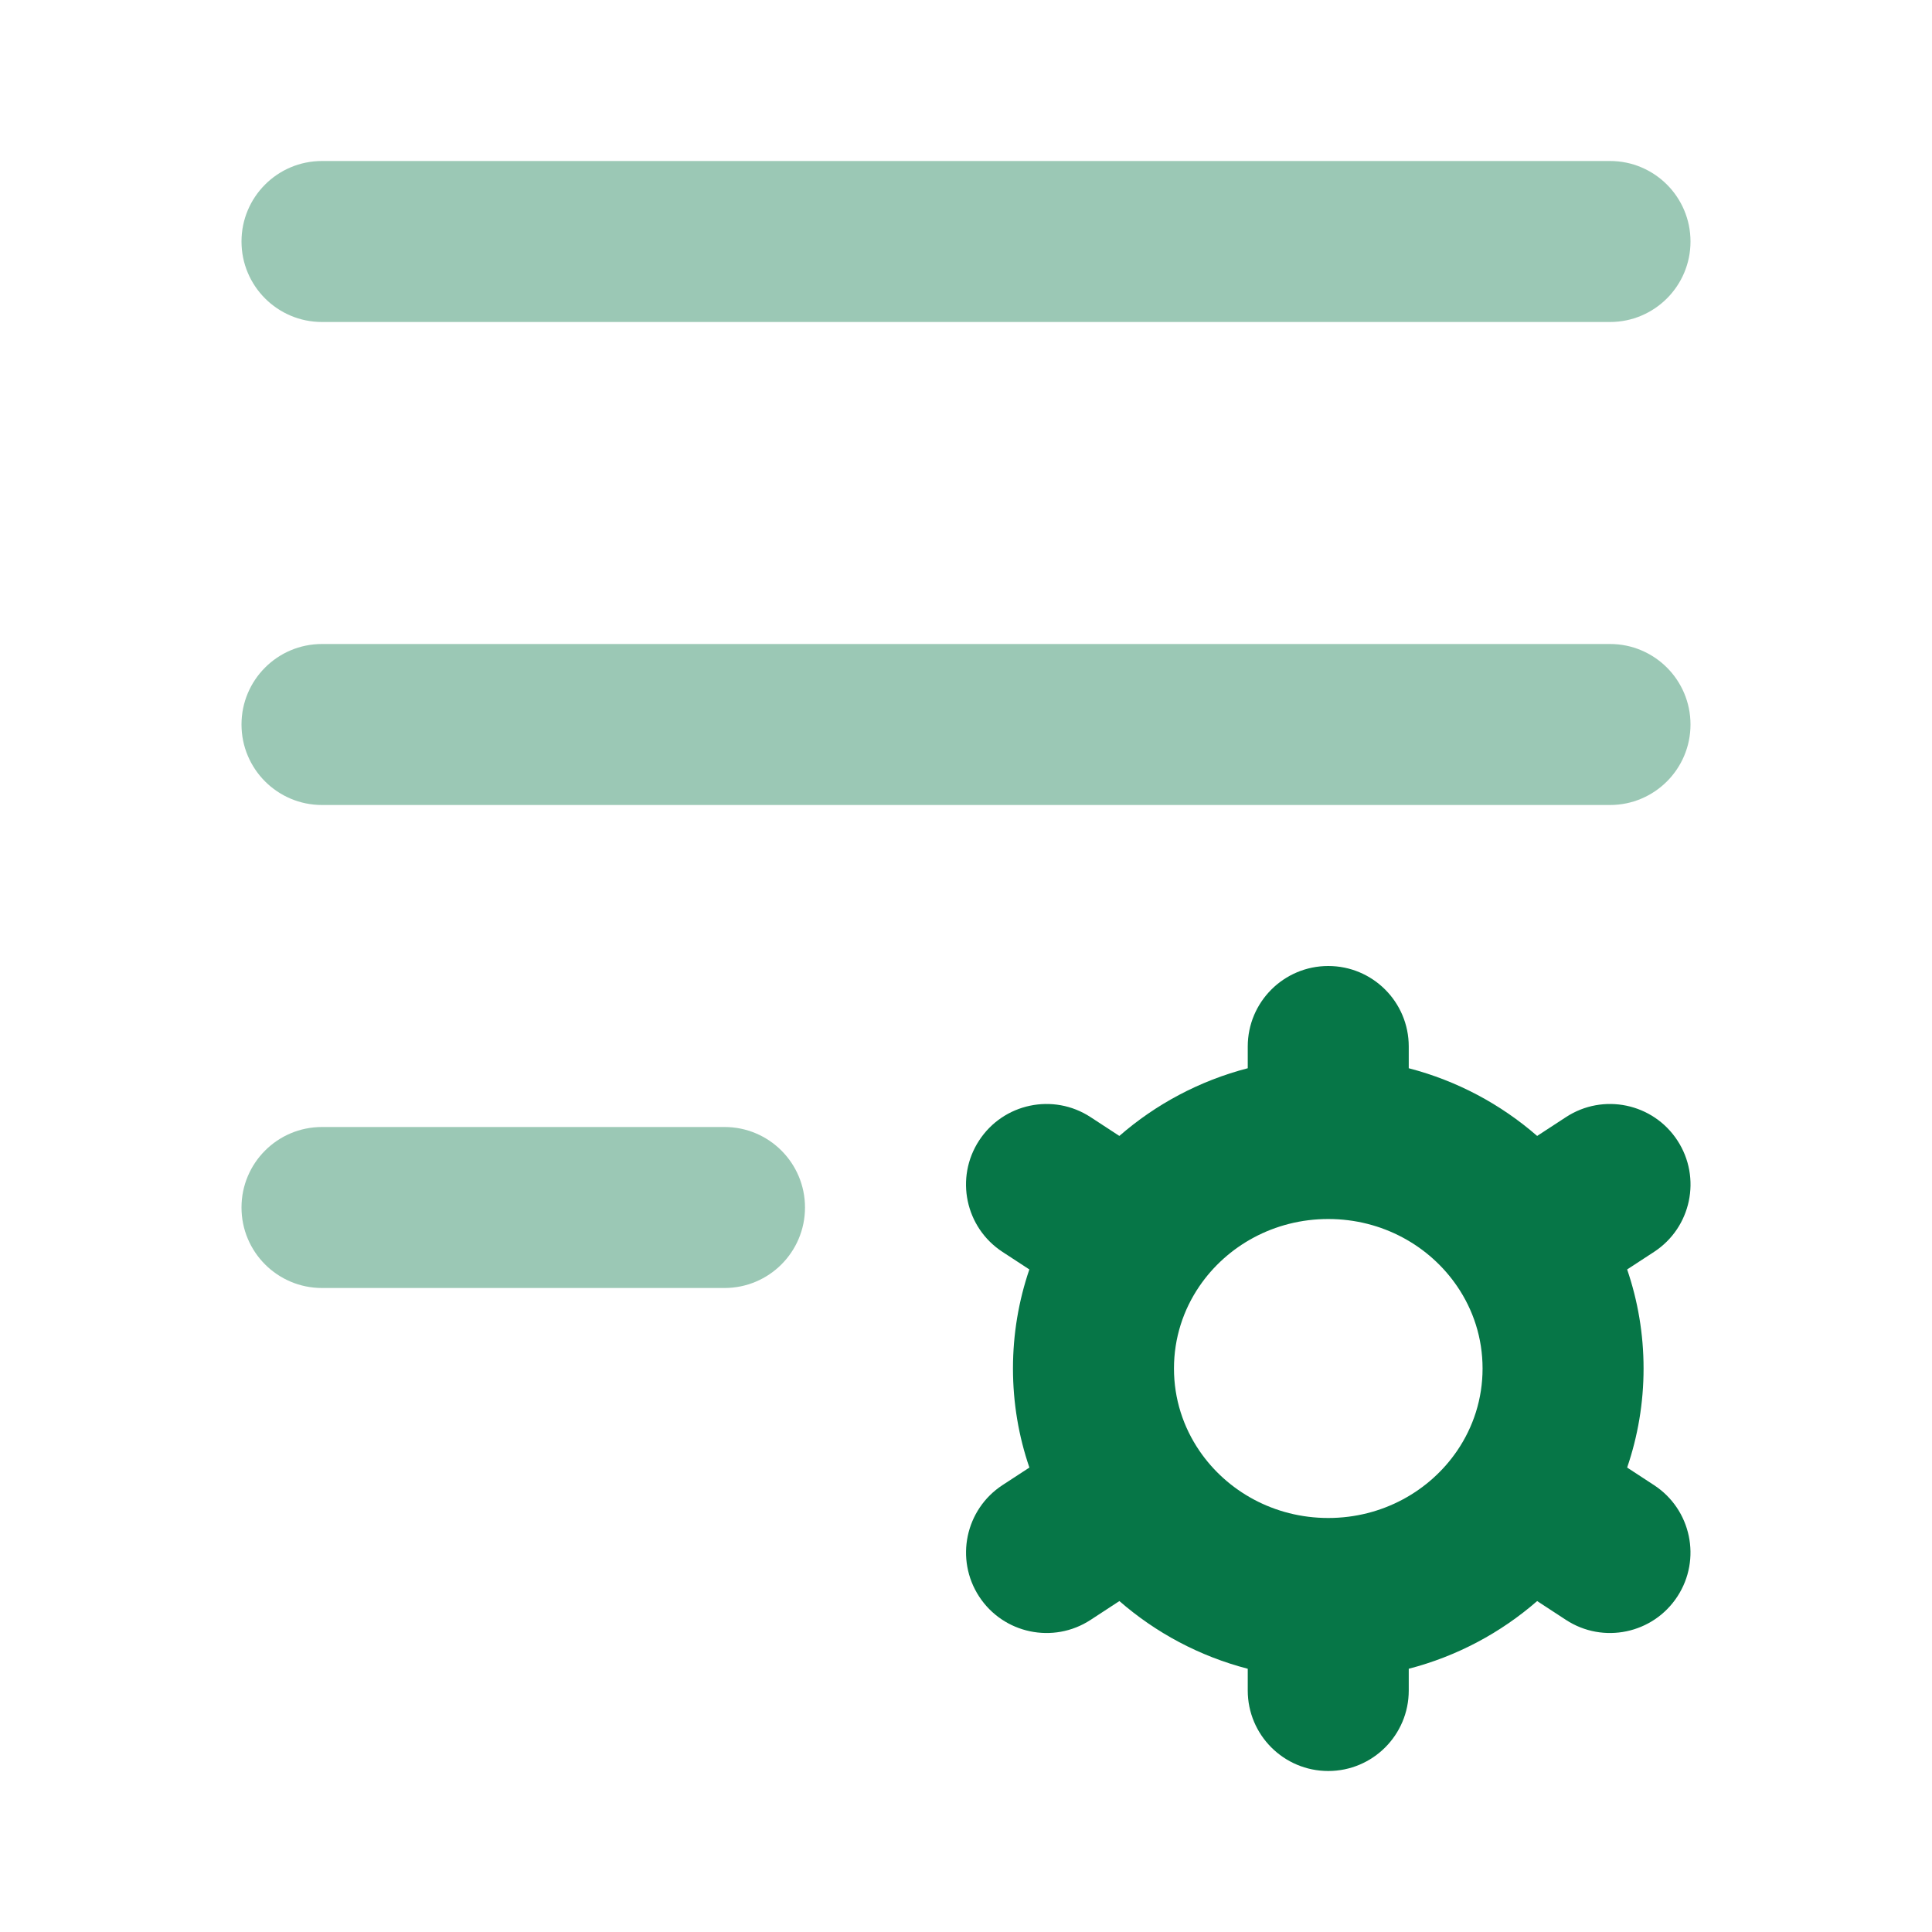
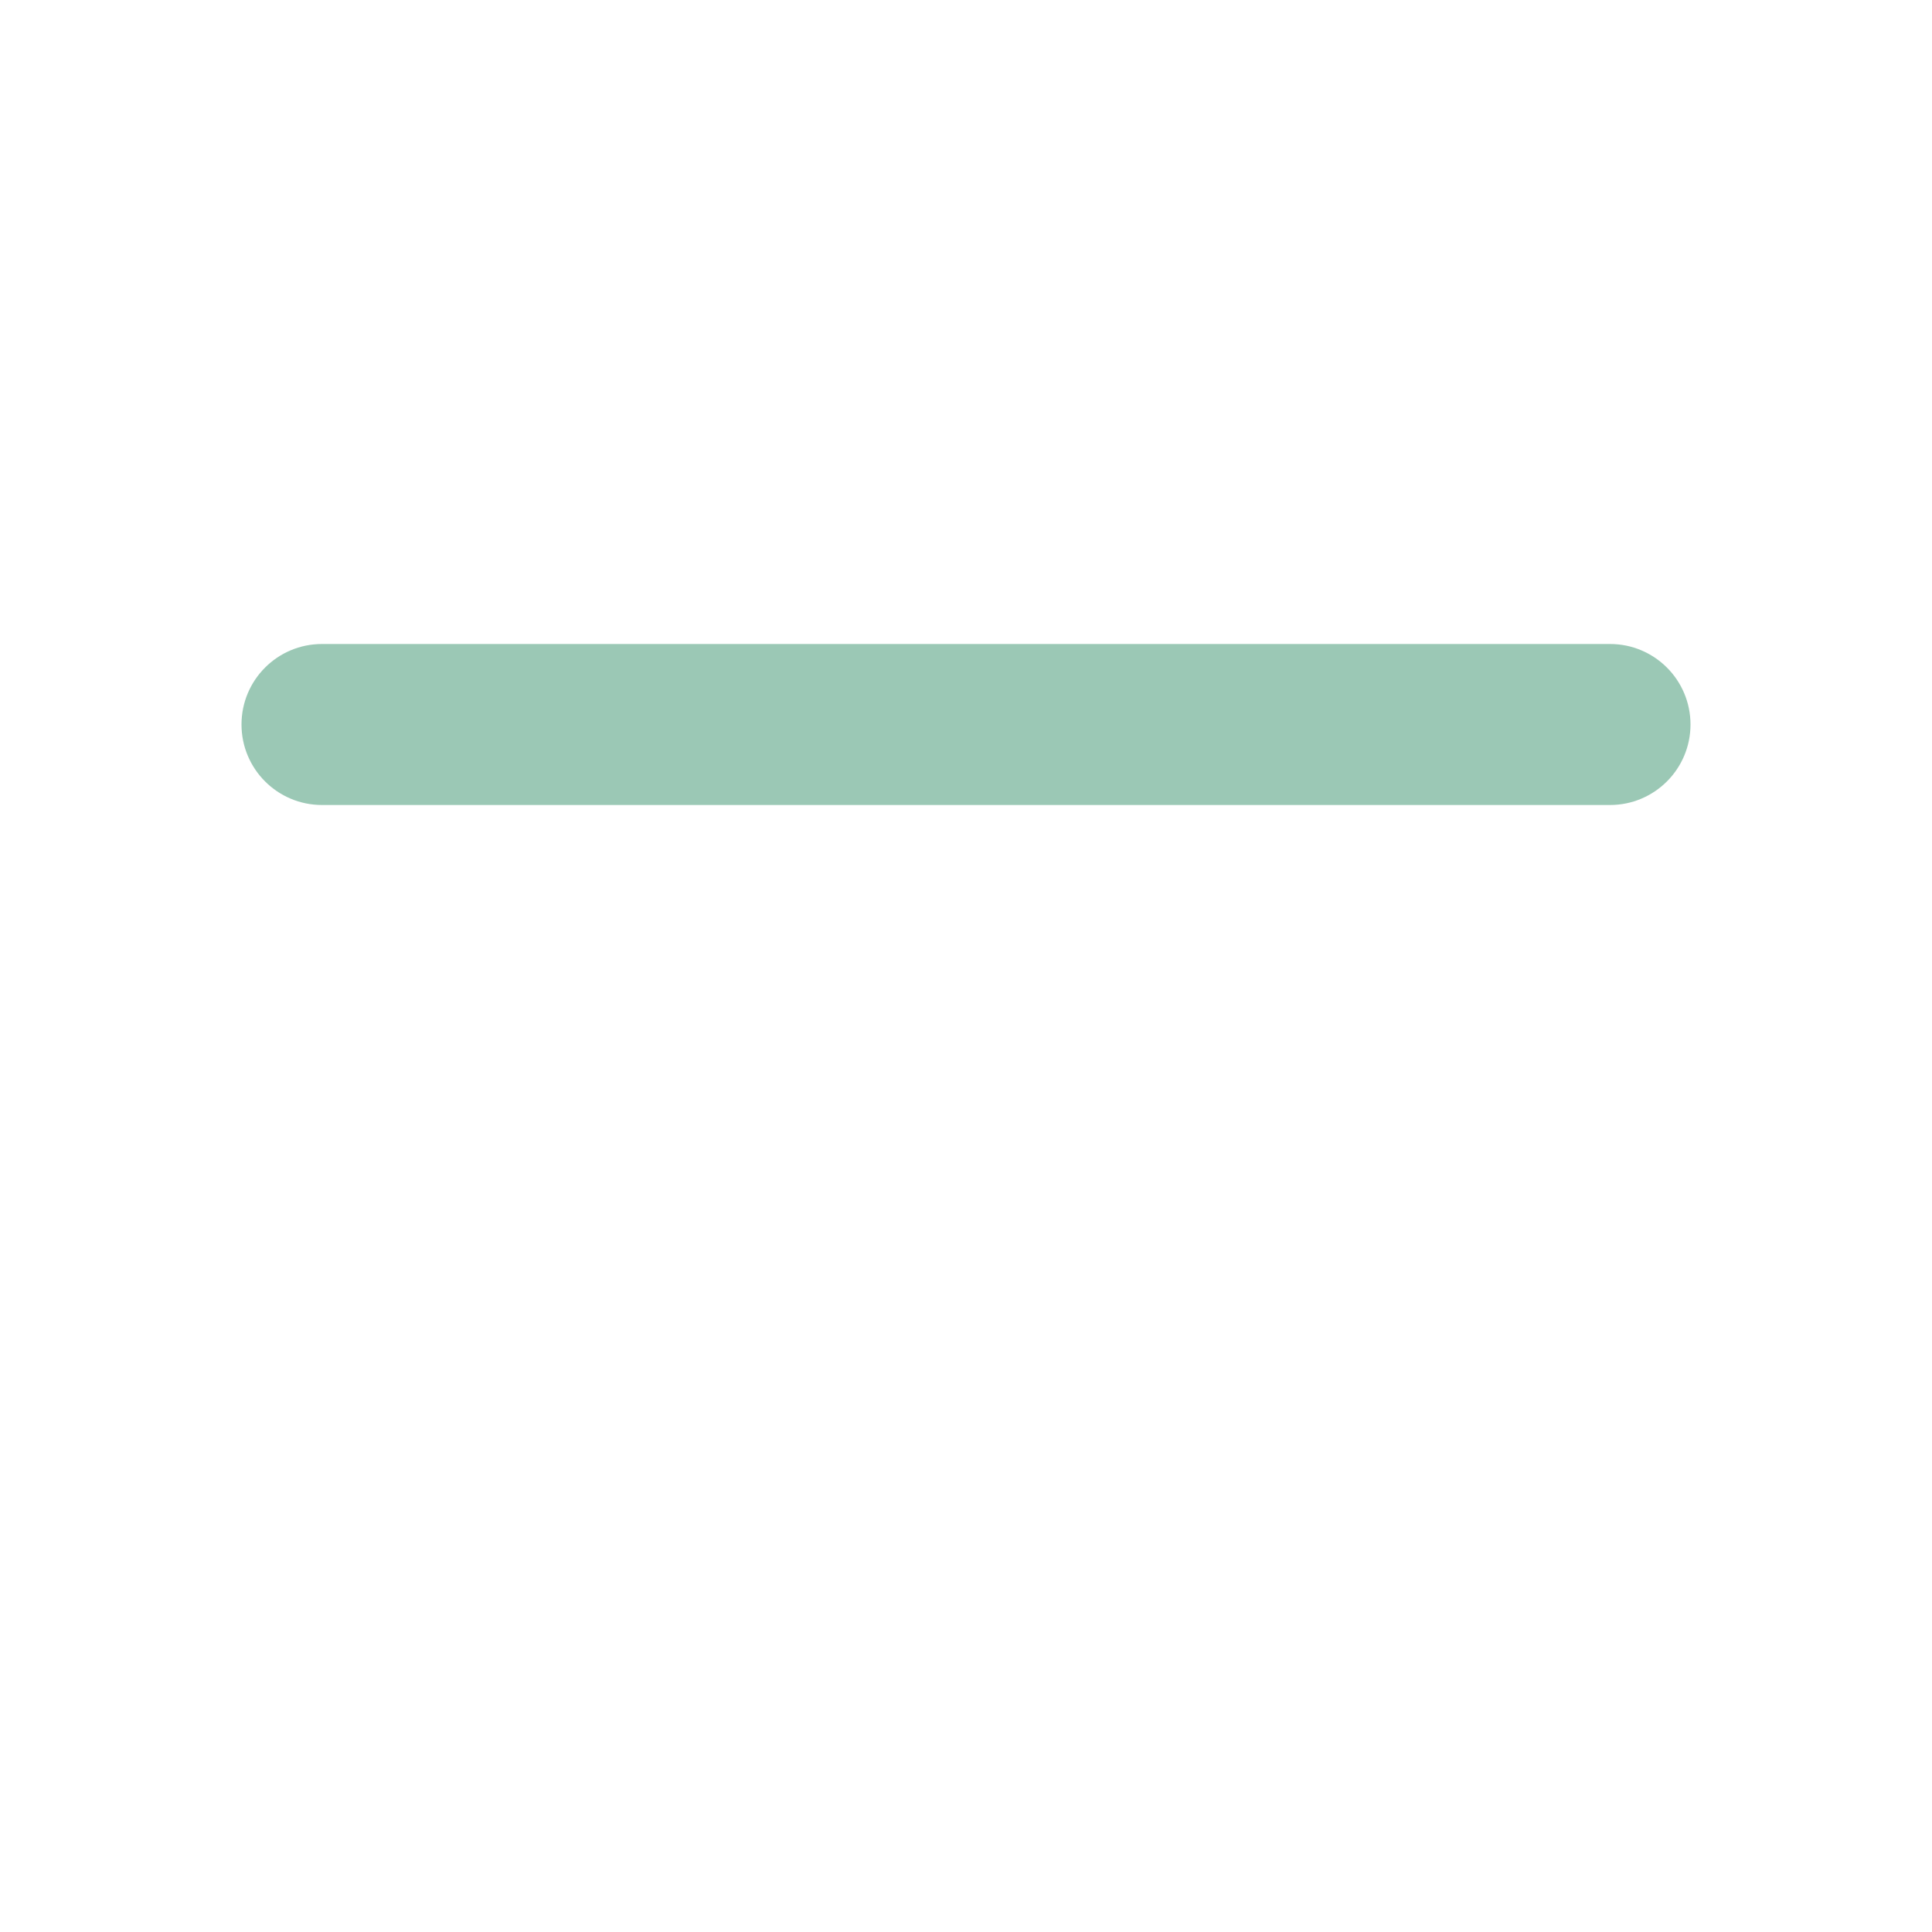
<svg xmlns="http://www.w3.org/2000/svg" width="48" height="48" viewBox="0 0 48 48" fill="none">
-   <path fill-rule="evenodd" clip-rule="evenodd" d="M33 24C34.105 24 35 24.895 35 26V26.54C36.199 26.851 37.287 27.435 38.19 28.222L38.907 27.754C39.831 27.15 41.071 27.41 41.675 28.335C42.279 29.26 42.019 30.499 41.094 31.103L40.426 31.539C40.69 32.312 40.834 33.14 40.834 34C40.834 34.86 40.69 35.688 40.426 36.461L41.093 36.897C42.018 37.501 42.278 38.74 41.674 39.665C41.07 40.59 39.831 40.85 38.906 40.246L38.19 39.778C37.287 40.565 36.199 41.149 35 41.46V42C35 43.105 34.105 44 33 44C31.896 44 31 43.105 31 42V41.46C29.802 41.149 28.714 40.565 27.811 39.778L27.095 40.246C26.17 40.85 24.93 40.59 24.326 39.665C23.723 38.74 23.983 37.501 24.907 36.897L25.575 36.461C25.31 35.688 25.167 34.86 25.167 34C25.167 33.14 25.31 32.312 25.574 31.539L24.907 31.103C23.982 30.499 23.722 29.26 24.326 28.335C24.93 27.41 26.169 27.15 27.094 27.754L27.81 28.222C28.713 27.435 29.802 26.851 31 26.54V26C31 24.895 31.896 24 33 24ZM33 30.286C31.654 30.286 30.481 30.955 29.798 31.957C29.398 32.544 29.167 33.244 29.167 34C29.167 34.756 29.398 35.456 29.799 36.044C30.481 37.045 31.654 37.714 33 37.714C34.347 37.714 35.519 37.045 36.202 36.044C36.603 35.456 36.834 34.756 36.834 34C36.834 33.244 36.603 32.544 36.202 31.957C35.519 30.955 34.347 30.286 33 30.286Z" fill="#067647" />
  <g opacity="0.4">
-     <path d="M6 6C6 4.895 6.895 4 8 4L40 4C41.105 4 42 4.895 42 6C42 7.105 41.105 8 40 8L8 8C6.895 8 6 7.105 6 6Z" fill="#067647" />
    <path d="M6 18C6 16.895 6.895 16 8 16L40 16C41.105 16 42 16.895 42 18C42 19.105 41.105 20 40 20L8 20C6.895 20 6 19.105 6 18Z" fill="#067647" />
-     <path d="M8 28C6.895 28 6 28.895 6 30C6 31.105 6.895 32 8 32H18C19.105 32 20 31.105 20 30C20 28.895 19.105 28 18 28L8 28Z" fill="#067647" />
  </g>
</svg>